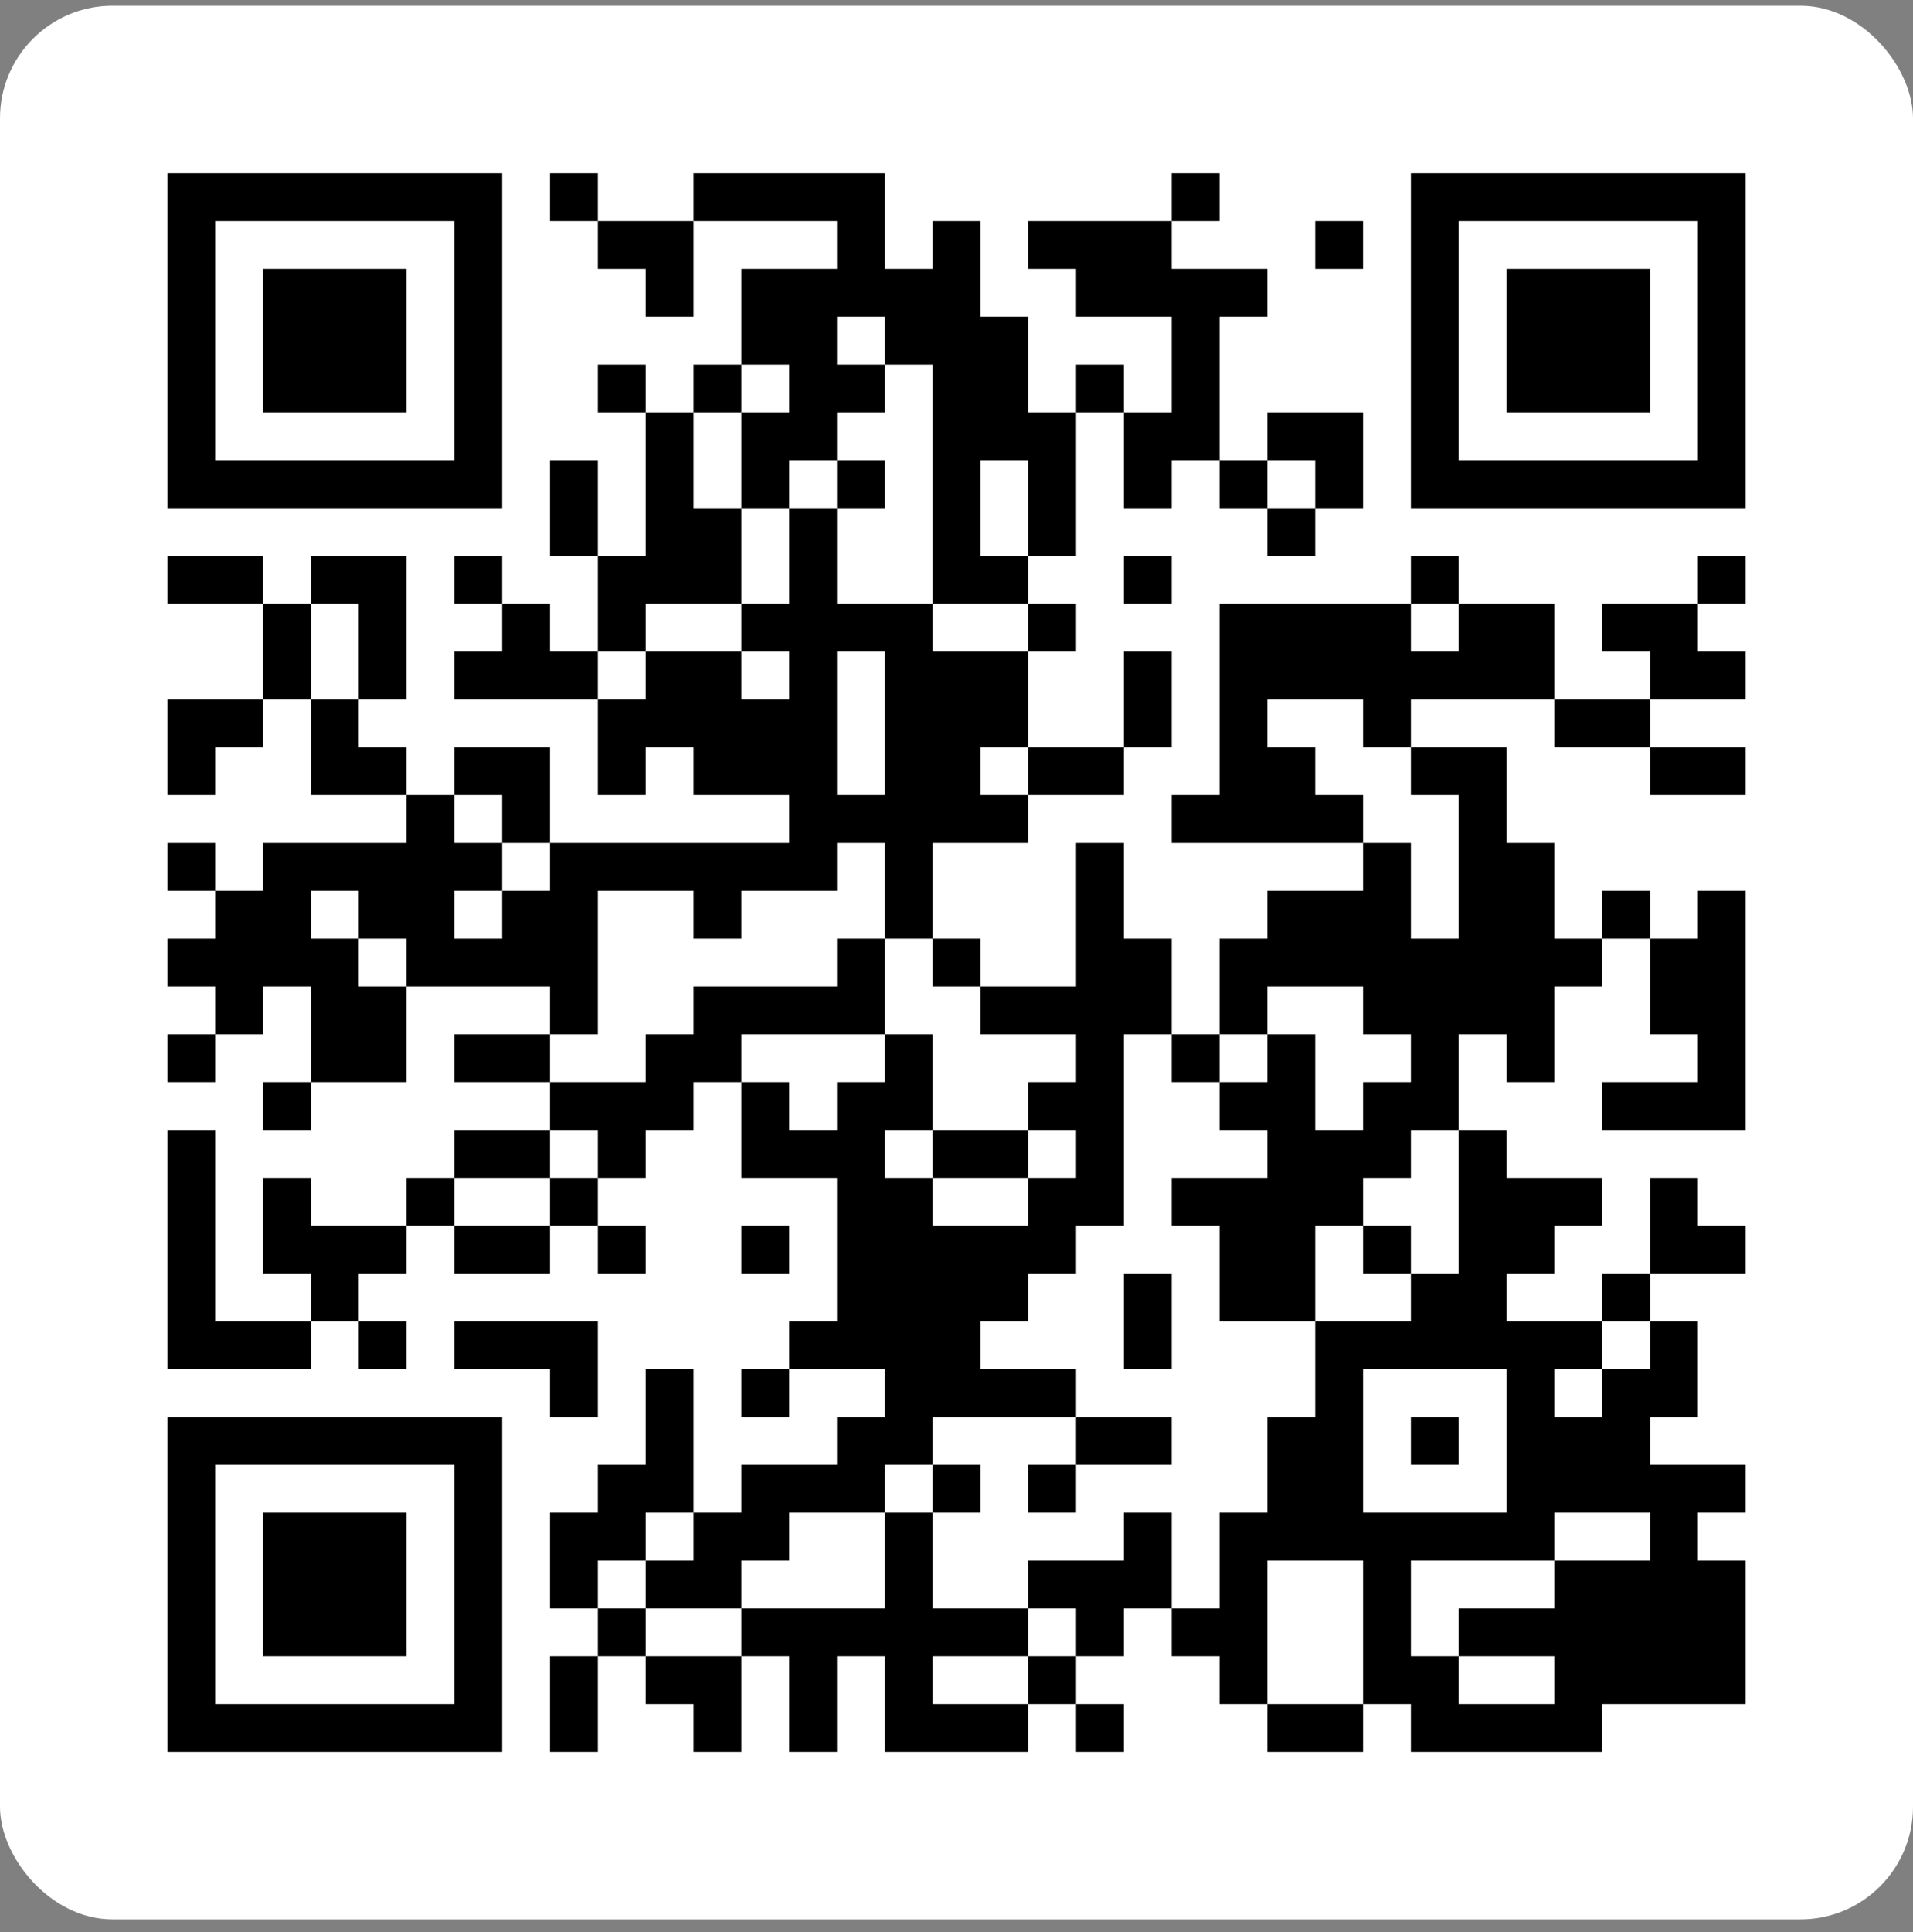
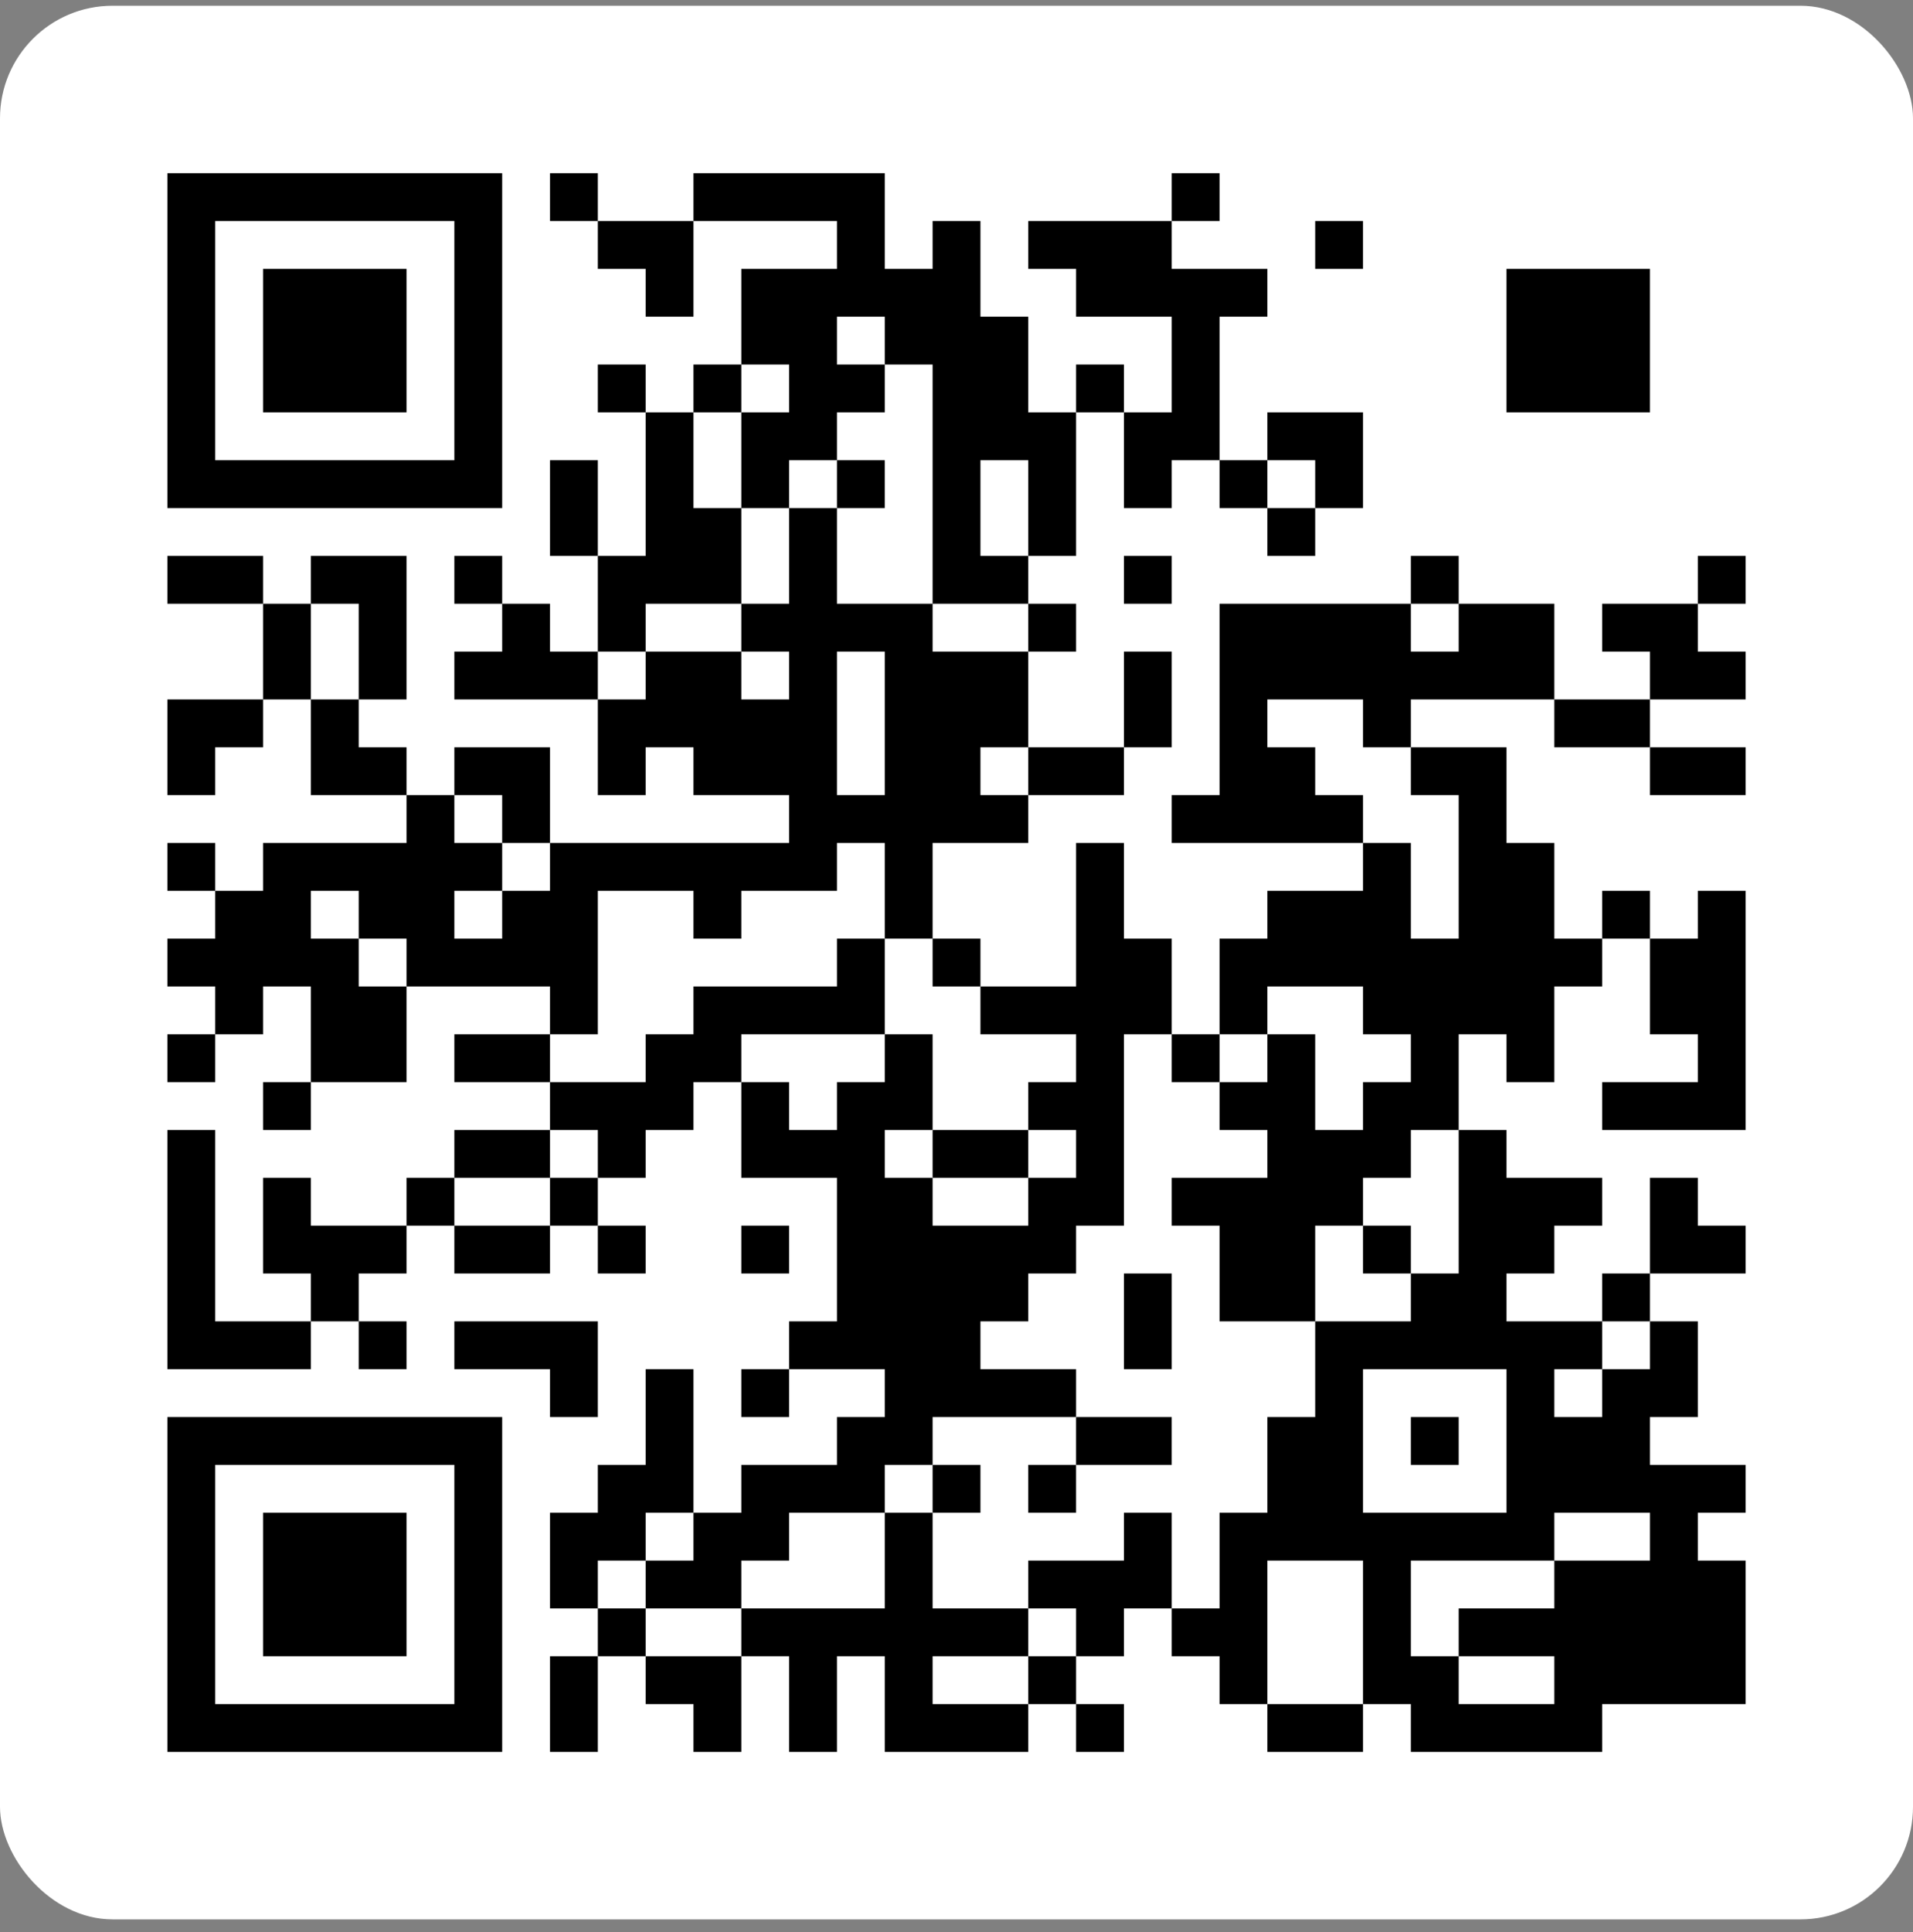
<svg xmlns="http://www.w3.org/2000/svg" width="104" height="105" viewBox="0 0 104 105" fill="none">
  <rect x="0" y="0" width="104" height="105" fill="#808080" stroke="none" />
  <g clip-path="url(#clip0_12138_27531)">
    <path d="M104 0.312H0V104.312H104V0.312Z" fill="white" />
    <path d="M9.101 18.512V27.612H18.201H27.301V18.512V9.412H18.201H9.101V18.512ZM24.701 18.512V25.012H18.201H11.701V18.512V12.012H18.201H24.701V18.512Z" fill="black" />
    <path d="M14.301 18.512V22.412H18.201H22.101V18.512V14.612H18.201H14.301V18.512Z" fill="black" />
    <path d="M29.901 10.712V12.012H31.201H32.501V13.312V14.612H33.801H35.101V15.912V17.212H36.401H37.701V14.612V12.012H41.601H45.501V13.312V14.612H42.901H40.301V17.212V19.812H39.001H37.701V21.112V22.412H36.401H35.101V21.112V19.812H33.801H32.501V21.112V22.412H33.801H35.101V26.312V30.212H33.801H32.501V27.612V25.012H31.201H29.901V27.612V30.212H31.201H32.501V32.812V35.412H31.201H29.901V34.112V32.812H28.601H27.301V31.512V30.212H26.001H24.701V31.512V32.812H26.001H27.301V34.112V35.412H26.001H24.701V36.712V38.012H28.601H32.501V40.612V43.212H33.801H35.101V41.912V40.612H36.401H37.701V41.912V43.212H40.301H42.901V44.512V45.812H36.401H29.901V43.212V40.612H27.301H24.701V41.912V43.212H23.401H22.101V41.912V40.612H20.801H19.501V39.312V38.012H20.801H22.101V34.112V30.212H19.501H16.901V31.512V32.812H15.601H14.301V31.512V30.212H11.701H9.101V31.512V32.812H11.701H14.301V35.412V38.012H11.701H9.101V40.612V43.212H10.401H11.701V41.912V40.612H13.001H14.301V39.312V38.012H15.601H16.901V40.612V43.212H19.501H22.101V44.512V45.812H18.201H14.301V47.112V48.412H13.001H11.701V47.112V45.812H10.401H9.101V47.112V48.412H10.401H11.701V49.712V51.012H10.401H9.101V52.312V53.612H10.401H11.701V54.912V56.212H10.401H9.101V57.512V58.812H10.401H11.701V57.512V56.212H13.001H14.301V54.912V53.612H15.601H16.901V56.212V58.812H15.601H14.301V60.112V61.412H15.601H16.901V60.112V58.812H19.501H22.101V56.212V53.612H26.001H29.901V54.912V56.212H27.301H24.701V57.512V58.812H27.301H29.901V60.112V61.412H27.301H24.701V62.712V64.012H23.401H22.101V65.312V66.612H19.501H16.901V65.312V64.012H15.601H14.301V66.612V69.212H15.601H16.901V70.512V71.812H14.301H11.701V66.612V61.412H10.401H9.101V67.912V74.412H13.001H16.901V73.112V71.812H18.201H19.501V73.112V74.412H20.801H22.101V73.112V71.812H20.801H19.501V70.512V69.212H20.801H22.101V67.912V66.612H23.401H24.701V67.912V69.212H27.301H29.901V67.912V66.612H31.201H32.501V67.912V69.212H33.801H35.101V67.912V66.612H33.801H32.501V65.312V64.012H33.801H35.101V62.712V61.412H36.401H37.701V60.112V58.812H39.001H40.301V61.412V64.012H42.901H45.501V67.912V71.812H44.201H42.901V73.112V74.412H41.601H40.301V75.712V77.012H41.601H42.901V75.712V74.412H45.501H48.101V75.712V77.012H46.801H45.501V78.312V79.612H42.901H40.301V80.912V82.212H39.001H37.701V78.312V74.412H36.401H35.101V77.012V79.612H33.801H32.501V80.912V82.212H31.201H29.901V84.812V87.412H31.201H32.501V88.712V90.012H31.201H29.901V92.612V95.212H31.201H32.501V92.612V90.012H33.801H35.101V91.312V92.612H36.401H37.701V93.912V95.212H39.001H40.301V92.612V90.012H41.601H42.901V92.612V95.212H44.201H45.501V92.612V90.012H46.801H48.101V92.612V95.212H52.001H55.901V93.912V92.612H57.201H58.501V93.912V95.212H59.801H61.101V93.912V92.612H59.801H58.501V91.312V90.012H59.801H61.101V88.712V87.412H62.401H63.701V88.712V90.012H65.001H66.301V91.312V92.612H67.601H68.901V93.912V95.212H71.501H74.101V93.912V92.612H75.401H76.701V93.912V95.212H81.901H87.101V93.912V92.612H91.001H94.901V88.712V84.812H93.601H92.301V83.512V82.212H93.601H94.901V80.912V79.612H92.301H89.701V78.312V77.012H91.001H92.301V74.412V71.812H91.001H89.701V70.512V69.212H92.301H94.901V67.912V66.612H93.601H92.301V65.312V64.012H91.001H89.701V66.612V69.212H88.401H87.101V70.512V71.812H84.501H81.901V70.512V69.212H83.201H84.501V67.912V66.612H85.801H87.101V65.312V64.012H84.501H81.901V62.712V61.412H80.601H79.301V58.812V56.212H80.601H81.901V57.512V58.812H83.201H84.501V56.212V53.612H85.801H87.101V52.312V51.012H88.401H89.701V53.612V56.212H91.001H92.301V57.512V58.812H89.701H87.101V60.112V61.412H91.001H94.901V54.912V48.412H93.601H92.301V49.712V51.012H91.001H89.701V49.712V48.412H88.401H87.101V49.712V51.012H85.801H84.501V48.412V45.812H83.201H81.901V43.212V40.612H79.301H76.701V39.312V38.012H80.601H84.501V39.312V40.612H87.101H89.701V41.912V43.212H92.301H94.901V41.912V40.612H92.301H89.701V39.312V38.012H92.301H94.901V36.712V35.412H93.601H92.301V34.112V32.812H93.601H94.901V31.512V30.212H93.601H92.301V31.512V32.812H89.701H87.101V34.112V35.412H88.401H89.701V36.712V38.012H87.101H84.501V35.412V32.812H81.901H79.301V31.512V30.212H78.001H76.701V31.512V32.812H71.501H66.301V38.012V43.212H65.001H63.701V44.512V45.812H68.901H74.101V47.112V48.412H71.501H68.901V49.712V51.012H67.601H66.301V53.612V56.212H65.001H63.701V53.612V51.012H62.401H61.101V48.412V45.812H59.801H58.501V49.712V53.612H55.901H53.301V52.312V51.012H52.001H50.701V48.412V45.812H53.301H55.901V44.512V43.212H58.501H61.101V41.912V40.612H62.401H63.701V38.012V35.412H62.401H61.101V38.012V40.612H58.501H55.901V38.012V35.412H57.201H58.501V34.112V32.812H57.201H55.901V31.512V30.212H57.201H58.501V26.312V22.412H59.801H61.101V25.012V27.612H62.401H63.701V26.312V25.012H65.001H66.301V26.312V27.612H67.601H68.901V28.912V30.212H70.201H71.501V28.912V27.612H72.801H74.101V25.012V22.412H71.501H68.901V23.712V25.012H67.601H66.301V21.112V17.212H67.601H68.901V15.912V14.612H66.301H63.701V13.312V12.012H65.001H66.301V10.712V9.412H65.001H63.701V10.712V12.012H59.801H55.901V13.312V14.612H57.201H58.501V15.912V17.212H61.101H63.701V19.812V22.412H62.401H61.101V21.112V19.812H59.801H58.501V21.112V22.412H57.201H55.901V19.812V17.212H54.601H53.301V14.612V12.012H52.001H50.701V13.312V14.612H49.401H48.101V12.012V9.412H42.901H37.701V10.712V12.012H35.101H32.501V10.712V9.412H31.201H29.901V10.712ZM48.101 18.512V19.812H49.401H50.701V26.312V32.812H53.301H55.901V34.112V35.412H53.301H50.701V34.112V32.812H48.101H45.501V30.212V27.612H44.201H42.901V30.212V32.812H41.601H40.301V34.112V35.412H41.601H42.901V36.712V38.012H41.601H40.301V36.712V35.412H37.701H35.101V36.712V38.012H33.801H32.501V36.712V35.412H33.801H35.101V34.112V32.812H37.701H40.301V30.212V27.612H39.001H37.701V25.012V22.412H39.001H40.301V21.112V19.812H41.601H42.901V21.112V22.412H41.601H40.301V25.012V27.612H41.601H42.901V26.312V25.012H44.201H45.501V23.712V22.412H46.801H48.101V21.112V19.812H46.801H45.501V18.512V17.212H46.801H48.101V18.512ZM55.901 27.612V30.212H54.601H53.301V27.612V25.012H54.601H55.901V27.612ZM71.501 26.312V27.612H70.201H68.901V26.312V25.012H70.201H71.501V26.312ZM19.501 35.412V38.012H18.201H16.901V35.412V32.812H18.201H19.501V35.412ZM79.301 34.112V35.412H78.001H76.701V34.112V32.812H78.001H79.301V34.112ZM48.101 39.312V43.212H46.801H45.501V39.312V35.412H46.801H48.101V39.312ZM74.101 39.312V40.612H75.401H76.701V41.912V43.212H78.001H79.301V47.112V51.012H78.001H76.701V48.412V45.812H75.401H74.101V44.512V43.212H72.801H71.501V41.912V40.612H70.201H68.901V39.312V38.012H71.501H74.101V39.312ZM55.901 41.912V43.212H54.601H53.301V41.912V40.612H54.601H55.901V41.912ZM27.301 44.512V45.812H28.601H29.901V47.112V48.412H28.601H27.301V49.712V51.012H26.001H24.701V49.712V48.412H26.001H27.301V47.112V45.812H26.001H24.701V44.512V43.212H26.001H27.301V44.512ZM48.101 48.412V51.012H49.401H50.701V52.312V53.612H52.001H53.301V54.912V56.212H55.901H58.501V57.512V58.812H57.201H55.901V60.112V61.412H57.201H58.501V62.712V64.012H57.201H55.901V65.312V66.612H53.301H50.701V65.312V64.012H49.401H48.101V62.712V61.412H49.401H50.701V58.812V56.212H49.401H48.101V57.512V58.812H46.801H45.501V60.112V61.412H44.201H42.901V60.112V58.812H41.601H40.301V57.512V56.212H44.201H48.101V53.612V51.012H46.801H45.501V52.312V53.612H41.601H37.701V54.912V56.212H36.401H35.101V57.512V58.812H32.501H29.901V57.512V56.212H31.201H32.501V52.312V48.412H35.101H37.701V49.712V51.012H39.001H40.301V49.712V48.412H42.901H45.501V47.112V45.812H46.801H48.101V48.412ZM19.501 49.712V51.012H20.801H22.101V52.312V53.612H20.801H19.501V52.312V51.012H18.201H16.901V49.712V48.412H18.201H19.501V49.712ZM74.101 54.912V56.212H75.401H76.701V57.512V58.812H75.401H74.101V60.112V61.412H72.801H71.501V58.812V56.212H70.201H68.901V57.512V58.812H67.601H66.301V60.112V61.412H67.601H68.901V62.712V64.012H66.301H63.701V65.312V66.612H65.001H66.301V69.212V71.812H68.901H71.501V69.212V66.612H72.801H74.101V65.312V64.012H75.401H76.701V62.712V61.412H78.001H79.301V65.312V69.212H78.001H76.701V70.512V71.812H74.101H71.501V74.412V77.012H70.201H68.901V79.612V82.212H67.601H66.301V84.812V87.412H65.001H63.701V84.812V82.212H62.401H61.101V83.512V84.812H58.501H55.901V86.112V87.412H57.201H58.501V88.712V90.012H57.201H55.901V91.312V92.612H53.301H50.701V91.312V90.012H53.301H55.901V88.712V87.412H53.301H50.701V84.812V82.212H49.401H48.101V84.812V87.412H44.201H40.301V88.712V90.012H37.701H35.101V88.712V87.412H33.801H32.501V86.112V84.812H33.801H35.101V83.512V82.212H36.401H37.701V83.512V84.812H36.401H35.101V86.112V87.412H37.701H40.301V86.112V84.812H41.601H42.901V83.512V82.212H45.501H48.101V80.912V79.612H49.401H50.701V78.312V77.012H54.601H58.501V75.712V74.412H55.901H53.301V73.112V71.812H54.601H55.901V70.512V69.212H57.201H58.501V67.912V66.612H59.801H61.101V61.412V56.212H62.401H63.701V57.512V58.812H65.001H66.301V57.512V56.212H67.601H68.901V54.912V53.612H71.501H74.101V54.912ZM32.501 62.712V64.012H31.201H29.901V65.312V66.612H27.301H24.701V65.312V64.012H27.301H29.901V62.712V61.412H31.201H32.501V62.712ZM89.701 73.112V74.412H88.401H87.101V75.712V77.012H85.801H84.501V75.712V74.412H85.801H87.101V73.112V71.812H88.401H89.701V73.112ZM81.901 78.312V82.212H78.001H74.101V78.312V74.412H78.001H81.901V78.312ZM89.701 83.512V84.812H87.101H84.501V86.112V87.412H81.901H79.301V88.712V90.012H81.901H84.501V91.312V92.612H81.901H79.301V91.312V90.012H78.001H76.701V87.412V84.812H80.601H84.501V83.512V82.212H87.101H89.701V83.512ZM74.101 88.712V92.612H71.501H68.901V88.712V84.812H71.501H74.101V88.712Z" fill="black" />
    <path d="M45.501 26.312V27.612H46.8H48.1V26.312V25.012H46.8H45.501V26.312Z" fill="black" />
    <path d="M50.701 62.712V64.012H53.301H55.901V62.712V61.412H53.301H50.701V62.712Z" fill="black" />
    <path d="M74.101 67.912V69.212H75.401H76.701V67.912V66.612H75.401H74.101V67.912Z" fill="black" />
    <path d="M61.101 71.812V74.412H62.401H63.701V71.812V69.212H62.401H61.101V71.812Z" fill="black" />
    <path d="M58.5 78.312V79.612H57.2H55.9V80.912V82.212H57.2H58.5V80.912V79.612H61.1H63.7V78.312V77.012H61.1H58.5V78.312Z" fill="black" />
    <path d="M50.701 80.912V82.212H52.001H53.301V80.912V79.612H52.001H50.701V80.912Z" fill="black" />
    <path d="M76.701 78.312V79.612H78.001H79.301V78.312V77.012H78.001H76.701V78.312Z" fill="black" />
-     <path d="M76.701 18.512V27.612H85.801H94.901V18.512V9.412H85.801H76.701V18.512ZM92.301 18.512V25.012H85.801H79.301V18.512V12.012H85.801H92.301V18.512Z" fill="black" />
    <path d="M81.9 18.512V22.412H85.8H89.7V18.512V14.612H85.8H81.9V18.512Z" fill="black" />
    <path d="M71.501 13.312V14.612H72.8H74.1V13.312V12.012H72.8H71.501V13.312Z" fill="black" />
    <path d="M61.101 31.512V32.812H62.401H63.701V31.512V30.212H62.401H61.101V31.512Z" fill="black" />
    <path d="M40.301 67.912V69.212H41.601H42.901V67.912V66.612H41.601H40.301V67.912Z" fill="black" />
    <path d="M24.701 73.112V74.412H27.301H29.901V75.712V77.012H31.201H32.501V74.412V71.812H28.601H24.701V73.112Z" fill="black" />
    <path d="M9.101 86.112V95.212H18.201H27.301V86.112V77.012H18.201H9.101V86.112ZM24.701 86.112V92.612H18.201H11.701V86.112V79.612H18.201H24.701V86.112Z" fill="black" />
    <path d="M14.301 86.112V90.012H18.201H22.101V86.112V82.212H18.201H14.301V86.112Z" fill="black" />
  </g>
  <defs>
    <clipPath id="clip0_12138_27531">
      <rect y="0.312" width="104" height="104" rx="6.118" fill="white" />
    </clipPath>
  </defs>
</svg>